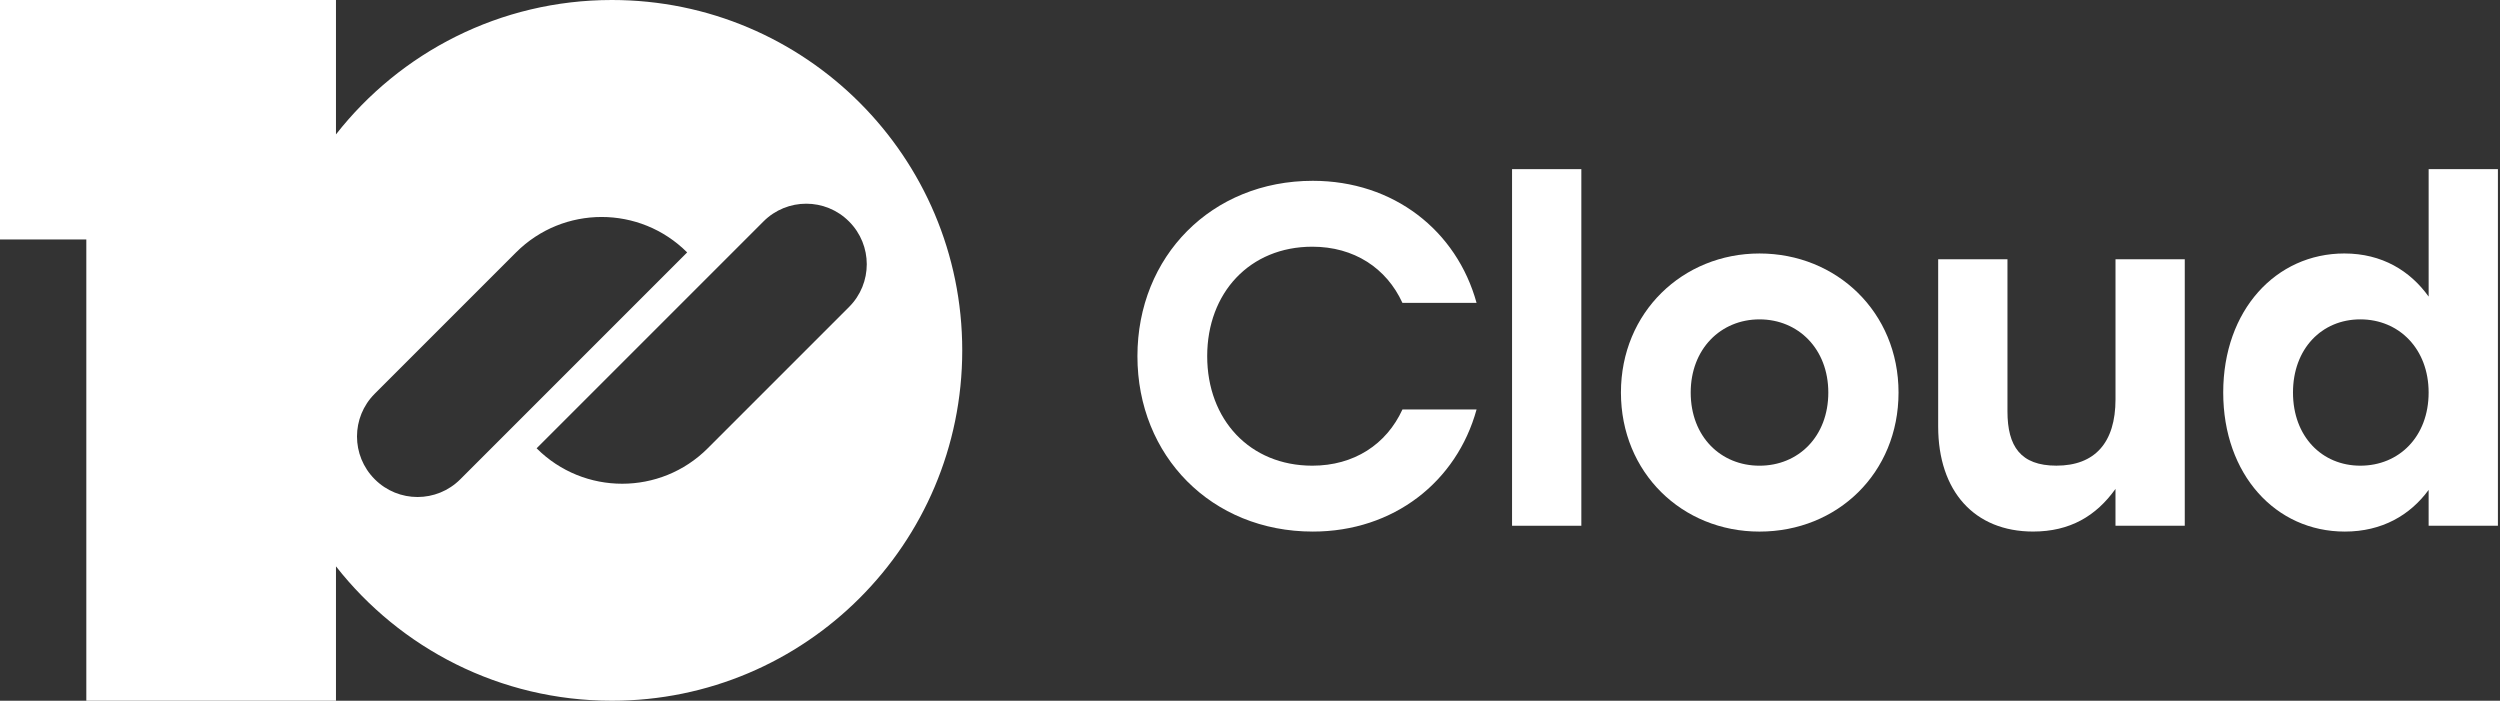
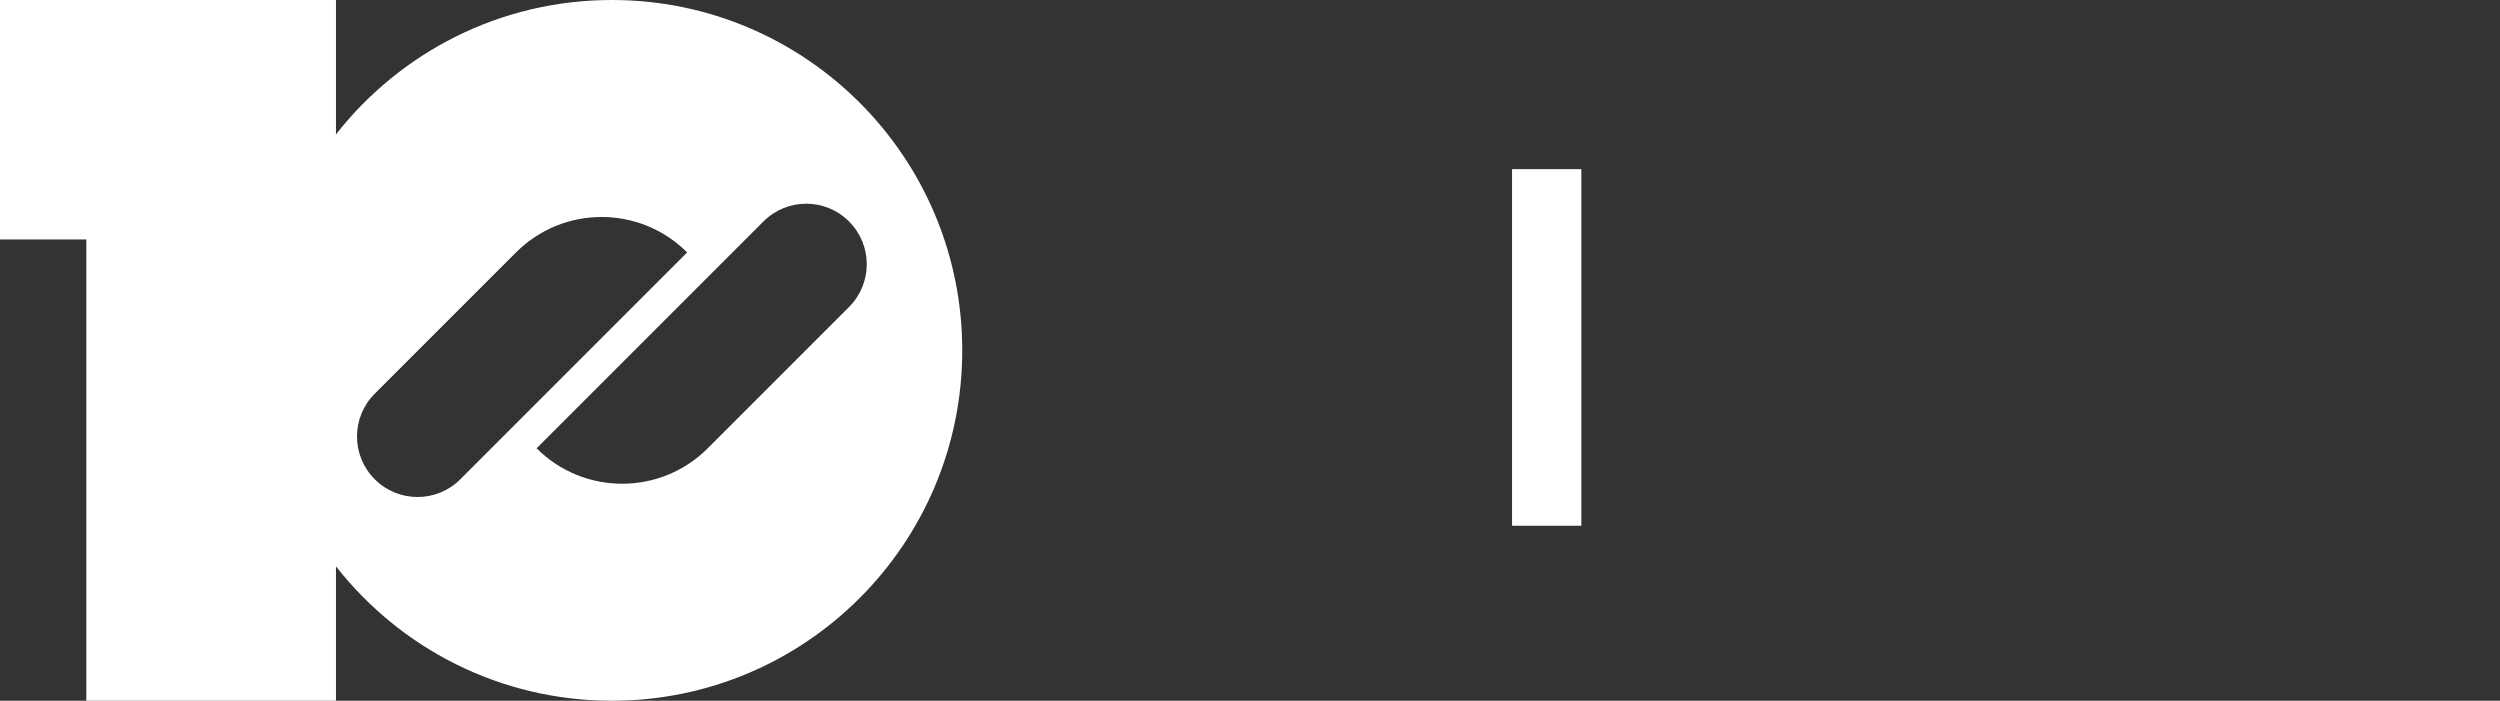
<svg xmlns="http://www.w3.org/2000/svg" width="949" height="266" viewBox="0 0 949 266" fill="none">
  <rect x="0" y="0" width="949" height="266" fill="#333333" stroke="none" />
-   <path d="M431.767 135.21C431.767 97.331 459.905 68.636 498.341 68.636C529.058 68.636 552.964 87.58 560.504 114.978H532.365C526.297 101.736 513.978 93.648 498.159 93.648C474.435 93.648 458.251 111.121 458.251 135.21C458.251 159.3 474.435 176.773 498.159 176.773C513.978 176.773 526.297 168.685 532.365 155.443H560.504C552.964 182.841 529.058 201.785 498.341 201.785C459.905 201.777 431.767 173.091 431.767 135.21Z" fill="white" />
  <path d="M573.976 64.207H600.278V199.576H573.976V64.207Z" fill="white" />
-   <path d="M720.684 149.007C720.684 179.538 697.508 201.791 667.901 201.791C638.473 201.791 615.306 179.356 615.306 149.007C615.306 118.483 638.848 96.222 667.901 96.222C697.152 96.222 720.684 118.475 720.684 149.007ZM641.791 149.007C641.791 165.74 653.195 176.779 667.907 176.779C682.622 176.779 694.027 165.748 694.027 149.007C694.027 132.456 682.622 121.234 667.907 121.234C653.195 121.234 641.791 132.456 641.791 149.007Z" fill="white" />
-   <path d="M829.337 98.426V199.573H803.038V185.591C795.68 195.89 785.747 201.776 771.774 201.776C749.521 201.776 735.73 186.514 735.73 161.867V98.418H762.033V156.165C762.033 169.407 766.994 176.763 780.609 176.763C795.139 176.763 803.047 168.118 803.047 151.568V98.418H829.337V98.426Z" fill="white" />
-   <path d="M948.206 64.207V199.576H921.907V185.968C914.914 195.527 904.252 201.787 890.093 201.787C863.794 201.787 843.934 180.083 843.934 149.002C843.934 117.739 863.976 96.218 889.91 96.218C904.258 96.218 914.923 102.835 921.913 112.585V64.207H948.206ZM921.907 149.002C921.907 132.452 910.685 121.23 895.979 121.23C881.273 121.23 870.419 132.452 870.419 149.002C870.419 165.735 881.449 176.774 895.979 176.774C910.685 176.774 921.907 165.735 921.907 149.002Z" fill="white" />
  <path fill-rule="evenodd" clip-rule="evenodd" d="M0 90.912H32.768V266H127.535V214.986C151.882 246.044 189.744 266 232.267 266C305.721 266 365.267 206.454 365.267 133C365.267 59.546 305.721 0 232.267 0C189.744 0 151.882 19.956 127.535 51.014V0H0V90.912ZM289.828 84.044L203.699 170.173C221.635 188.109 250.717 188.109 268.653 170.173L322.305 116.521C331.265 107.562 331.265 93.045 322.305 84.085L322.264 84.044C313.305 75.085 298.788 75.085 289.828 84.044ZM260.844 95.817L174.715 181.945C165.755 190.905 151.239 190.905 142.279 181.945L142.238 181.904C133.278 172.945 133.278 158.428 142.238 149.469L195.89 95.817C213.826 77.881 242.908 77.881 260.844 95.817Z" fill="white" />
</svg>